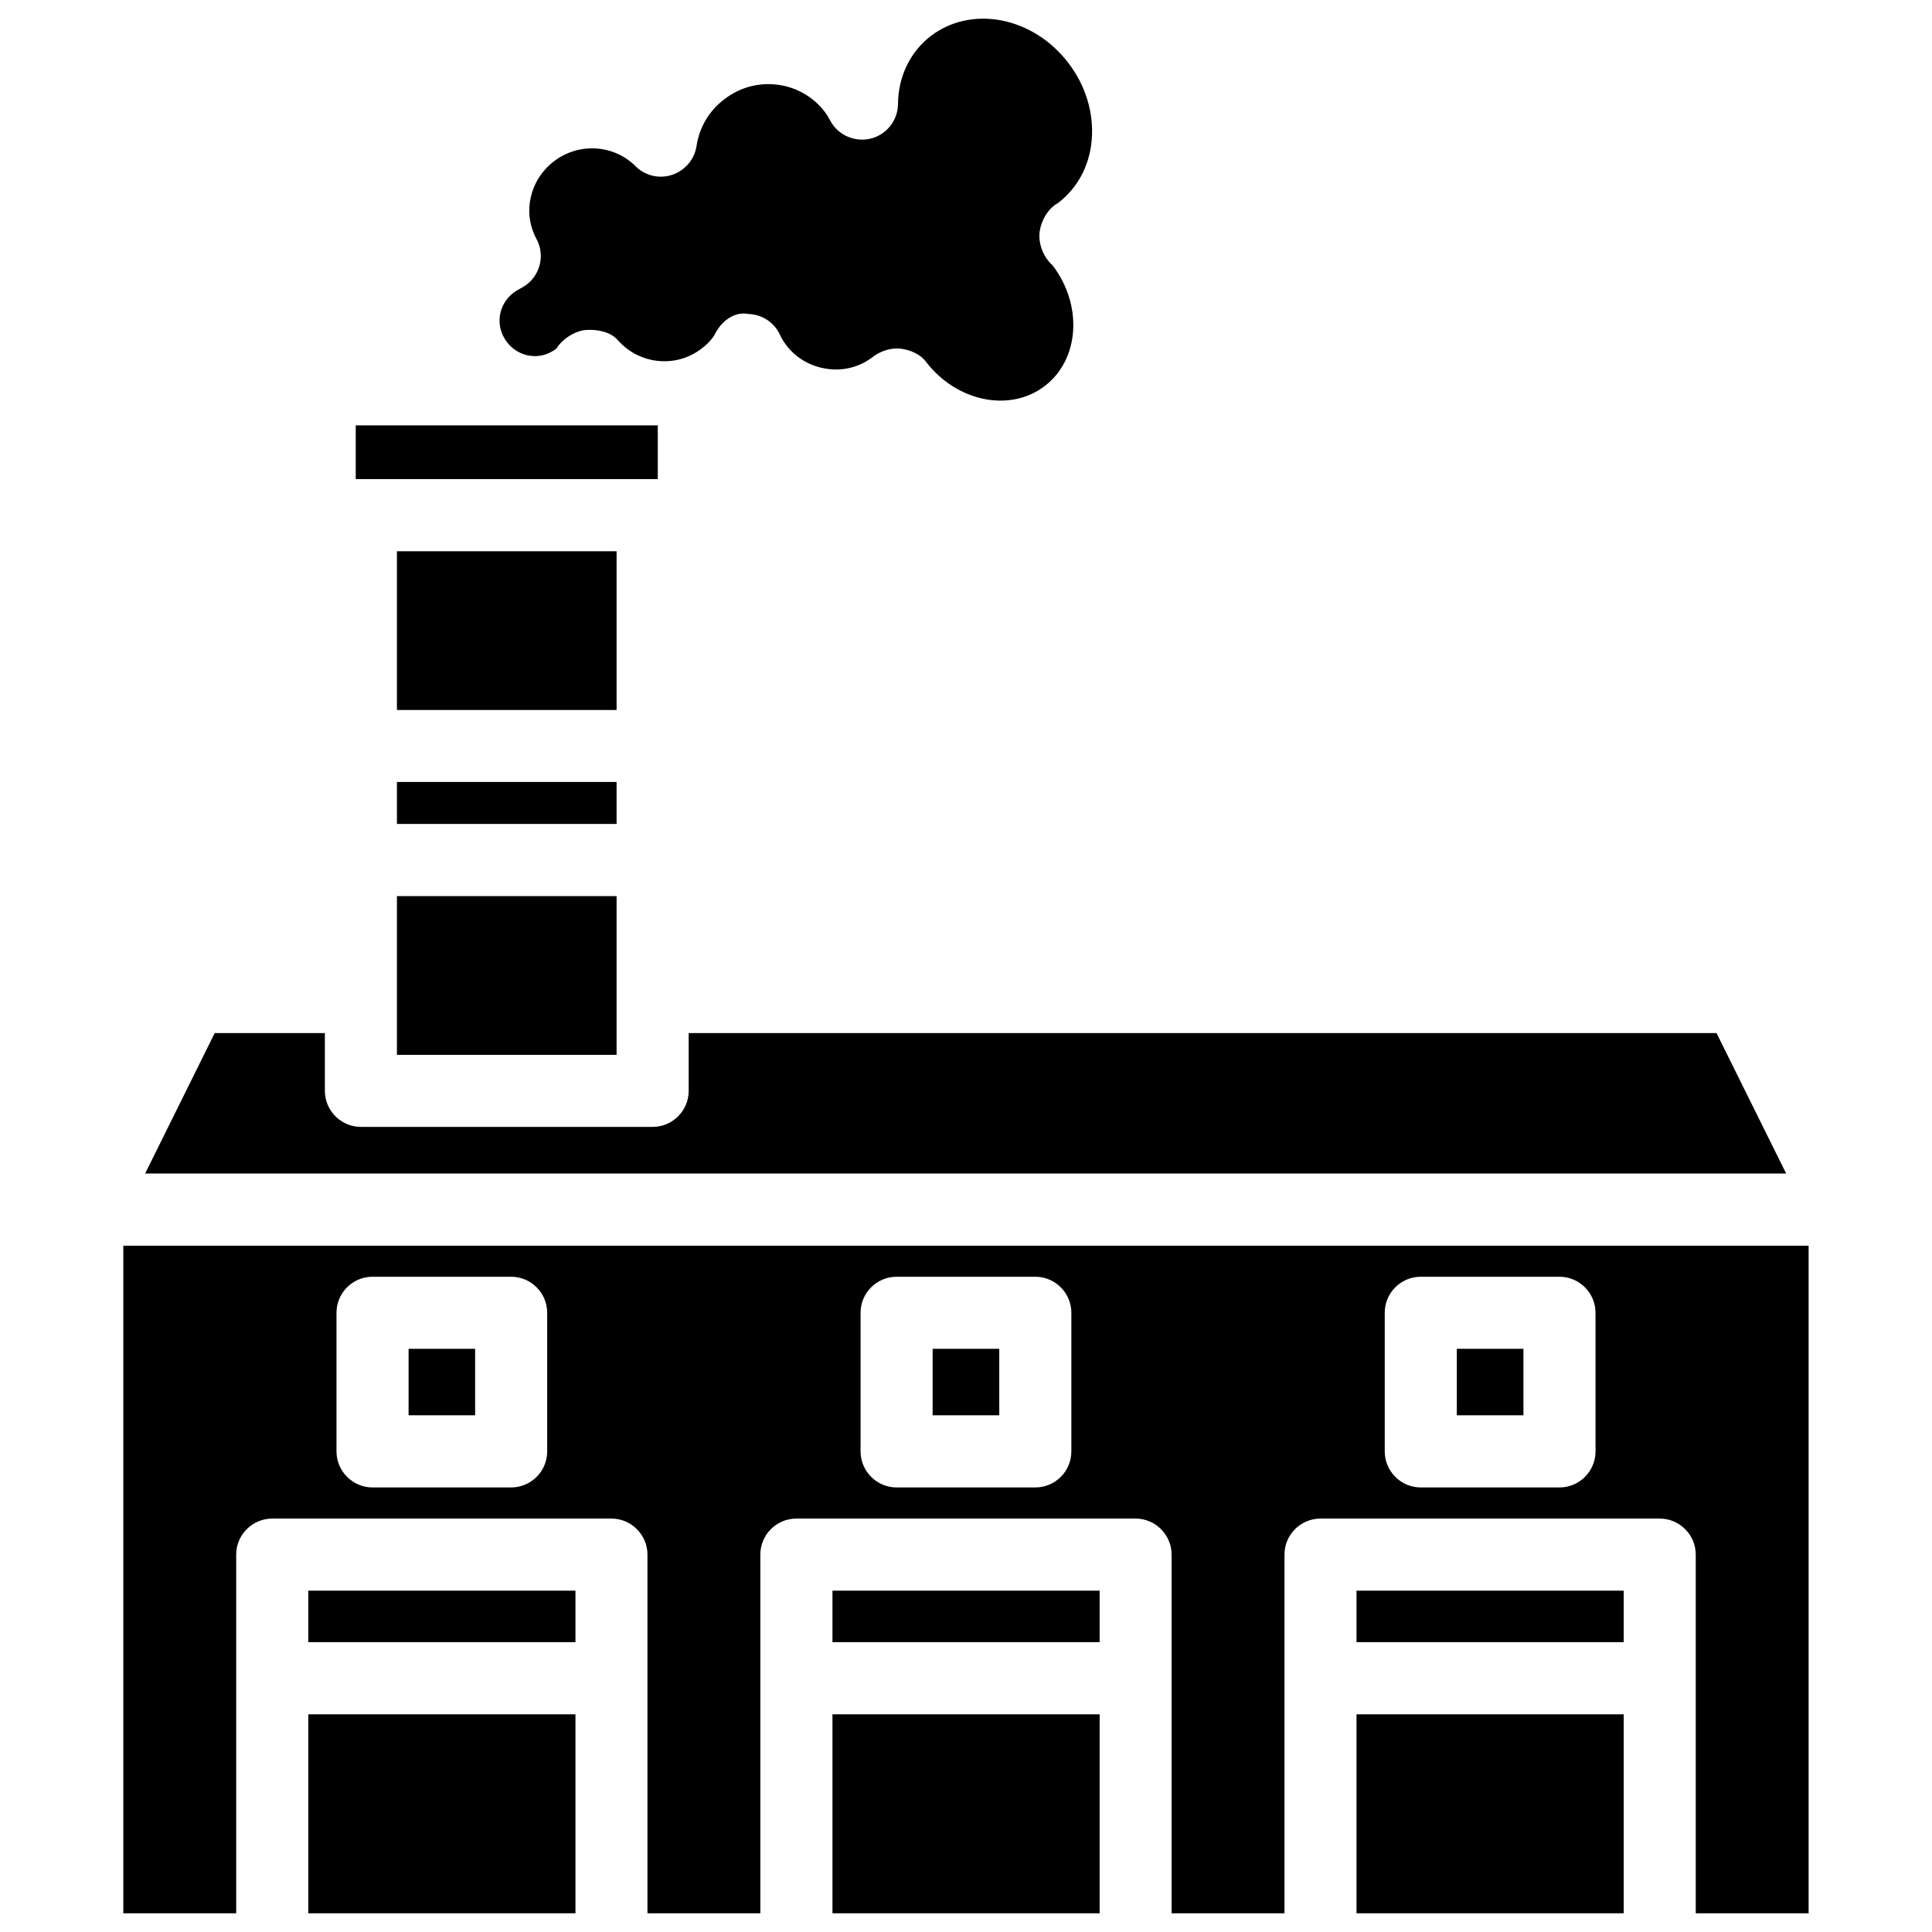
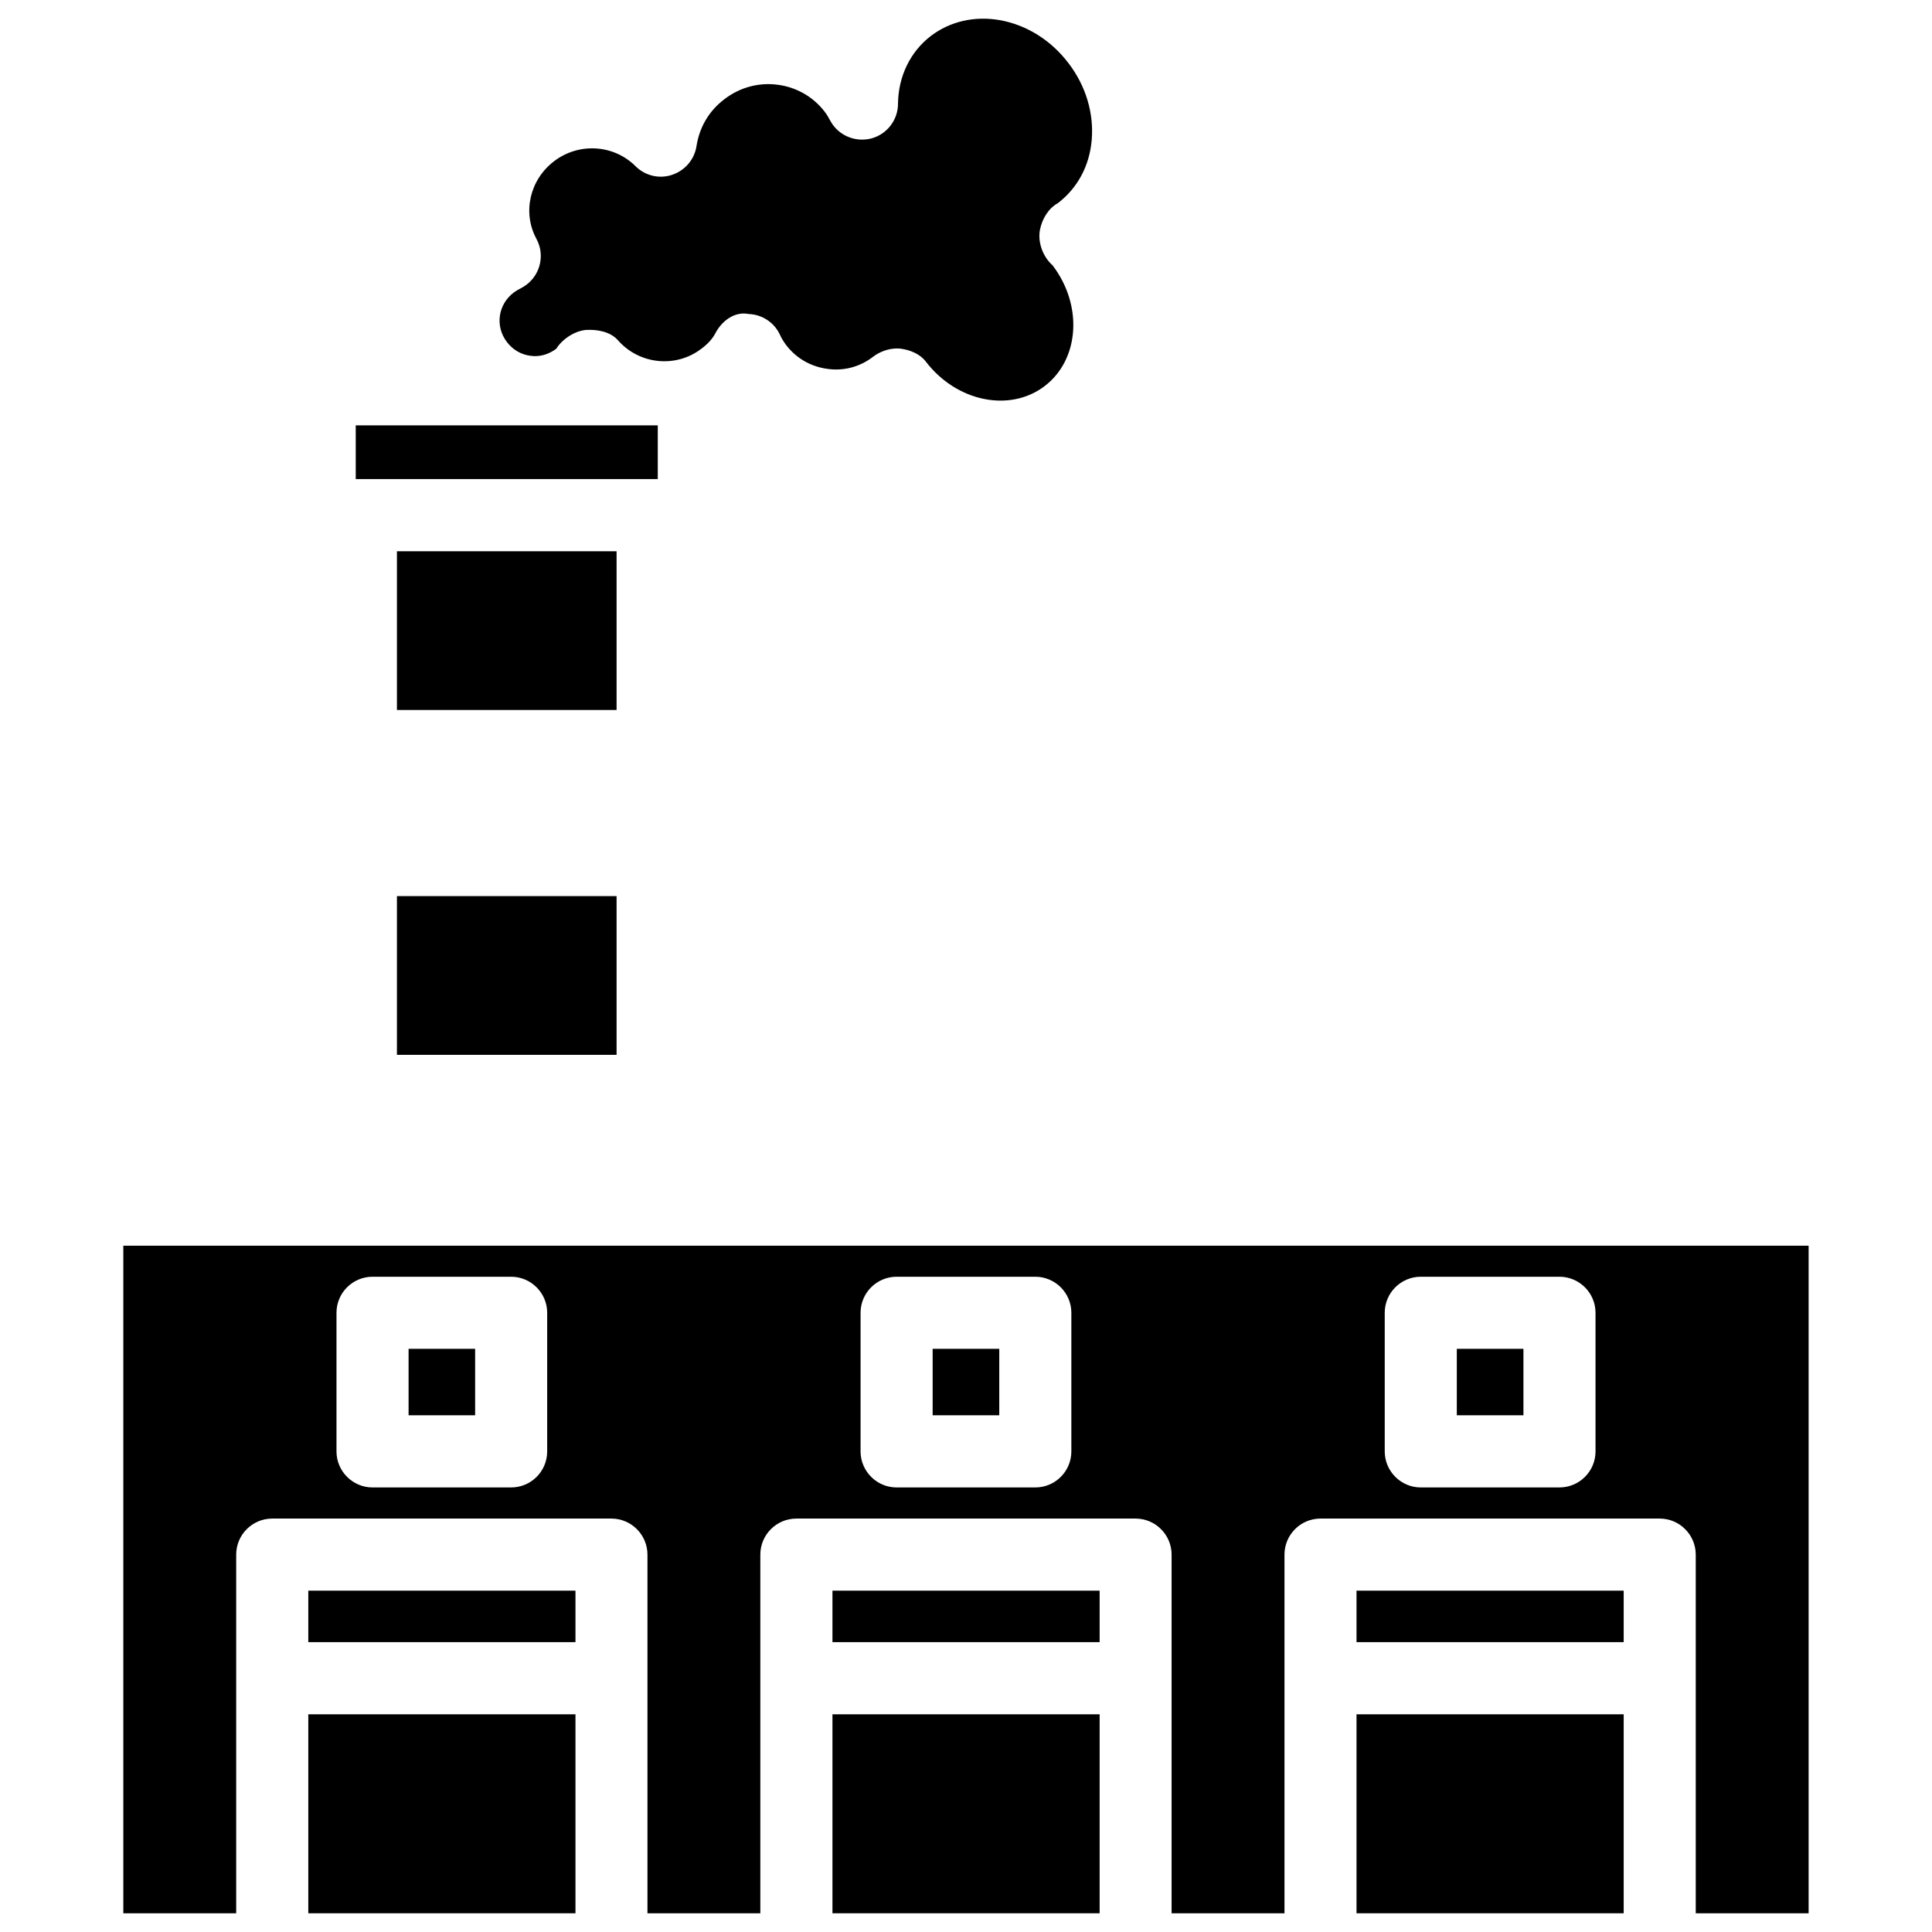
<svg xmlns="http://www.w3.org/2000/svg" width="800px" height="800px" version="1.1" viewBox="144 144 512 512">
  <defs>
    <clipPath id="e">
      <path d="m225 598h72v53.902h-72z" />
    </clipPath>
    <clipPath id="d">
      <path d="m503 598h72v53.902h-72z" />
    </clipPath>
    <clipPath id="c">
      <path d="m364 598h72v53.902h-72z" />
    </clipPath>
    <clipPath id="b">
      <path d="m276 148.09h158v102.91h-158z" />
    </clipPath>
    <clipPath id="a">
      <path d="m176 474h448v177.9h-448z" />
    </clipPath>
  </defs>
  <g clip-path="url(#e)">
    <path d="m225.7 598.31h70.805v52.73h-70.805z" />
  </g>
  <g clip-path="url(#d)">
    <path d="m503.49 598.31h70.805v52.73h-70.805z" />
  </g>
  <path d="m225.7 565.54h70.805v13.645h-70.805z" />
  <path d="m364.61 565.54h70.805v13.645h-70.805z" />
  <g clip-path="url(#c)">
    <path d="m364.61 598.31h70.805v52.73h-70.805z" />
  </g>
-   <path d="m598.9 417.78h-272.39v15.305c0 5.269-4.281 9.551-9.551 9.551h-77.312c-5.269 0-9.551-4.305-9.551-9.551v-15.305h-29.199l-18.434 37.219h434.89z" />
  <path d="m249.19 381.48h58.211v42.066h-58.211z" />
  <path d="m316.95 270.96h1.367v-14.234h-80.043v14.234z" />
  <g clip-path="url(#b)">
    <path d="m284.5 238.28c2.434 0.379 4.891-0.336 6.926-1.867 1.594-2.562 4.848-4.703 7.852-4.977 3.066-0.168 6.465 0.461 8.48 2.731 5.668 6.461 15.41 7.43 22.148 2.223 1.68-1.258 2.938-2.644 3.672-4.074 1.699-3.254 5.082-5.856 8.816-5.102 3.652 0.125 6.926 2.332 8.398 5.711 0.254 0.566 0.82 1.555 1.531 2.5 2.644 3.484 6.508 5.731 10.895 6.32 4.367 0.652 8.711-0.523 12.195-3.234 1.742-1.324 4.074-2.164 6.297-2.164 0.355 0 0.715 0.02 1.07 0.062 2.5 0.355 5.082 1.426 6.613 3.465 8.125 10.602 22.23 13.477 31.445 6.445 9.238-7.031 10.203-21.391 2.098-32.012-2.562-2.266-4.008-6.152-3.316-9.508 0.586-2.856 2.246-5.606 4.766-6.992 5.246-4.051 8.332-9.91 8.922-16.648 0.629-7.137-1.555-14.422-6.152-20.426-4.598-6.047-11.02-10.078-18.074-11.379-6.738-1.195-13.227 0.273-18.348 4.137-5.5 4.199-8.691 10.77-8.754 18.031-0.02 4.344-2.981 8.125-7.18 9.195-4.199 1.027-8.586-0.82-10.684-4.578-0.484-0.84-0.902-1.68-1.492-2.434-3.016-3.988-7.488-6.59-12.484-7.242-5.016-0.672-10.031 0.652-14.168 3.82-4.051 3.066-6.613 7.391-7.391 12.43-0.543 3.547-3.062 6.484-6.465 7.617-3.465 1.156-7.16 0.23-9.719-2.309-5.75-5.731-15.008-6.316-21.559-1.301-6.465 4.934-8.438 13.602-4.68 20.574 2.516 4.617 0.797 10.391-3.801 12.91-0.777 0.418-1.574 0.84-2.266 1.363-4.137 3.168-4.934 8.898-1.766 13.055 1.531 2.039 3.738 3.32 6.172 3.656z" />
  </g>
-   <path d="m249.19 351.23h58.211v11.125h-58.211z" />
+   <path d="m249.19 351.23h58.211h-58.211z" />
  <path d="m249.19 290.09h58.211v42.066h-58.211z" />
  <path d="m503.49 565.54h70.805v13.645h-70.805z" />
  <path d="m252.28 501.45h17.633v17.613h-17.633z" />
  <g clip-path="url(#a)">
    <path d="m176.68 474.12v176.92h29.914v-95.051c0-5.269 4.281-9.551 9.551-9.551h89.887c5.269 0 9.551 4.305 9.551 9.551v95.051h29.914v-95.051c0-5.269 4.281-9.551 9.551-9.551h89.887c5.269 0 9.551 4.305 9.551 9.551v95.051h29.914v-95.051c0-5.269 4.281-9.551 9.551-9.551h89.887c5.269 0 9.551 4.305 9.551 9.551v95.051h29.914v-176.92h-446.62zm112.33 54.516c0 5.269-4.281 9.551-9.551 9.551h-36.734c-5.269 0-9.551-4.305-9.551-9.551v-36.734c0-5.269 4.281-9.551 9.551-9.551h36.734c5.269 0 9.551 4.305 9.551 9.551zm138.91 0c0 5.269-4.281 9.551-9.551 9.551h-36.758c-5.269 0-9.551-4.305-9.551-9.551v-36.734c0-5.269 4.281-9.551 9.551-9.551h36.758c5.269 0 9.551 4.305 9.551 9.551zm138.91 0c0 5.269-4.281 9.551-9.551 9.551h-36.758c-5.269 0-9.551-4.305-9.551-9.551v-36.734c0-5.269 4.281-9.551 9.551-9.551h36.758c5.269 0 9.551 4.305 9.551 9.551z" />
  </g>
  <path d="m391.16 501.45h17.656v17.613h-17.656z" />
  <path d="m530.07 501.45h17.656v17.613h-17.656z" />
</svg>